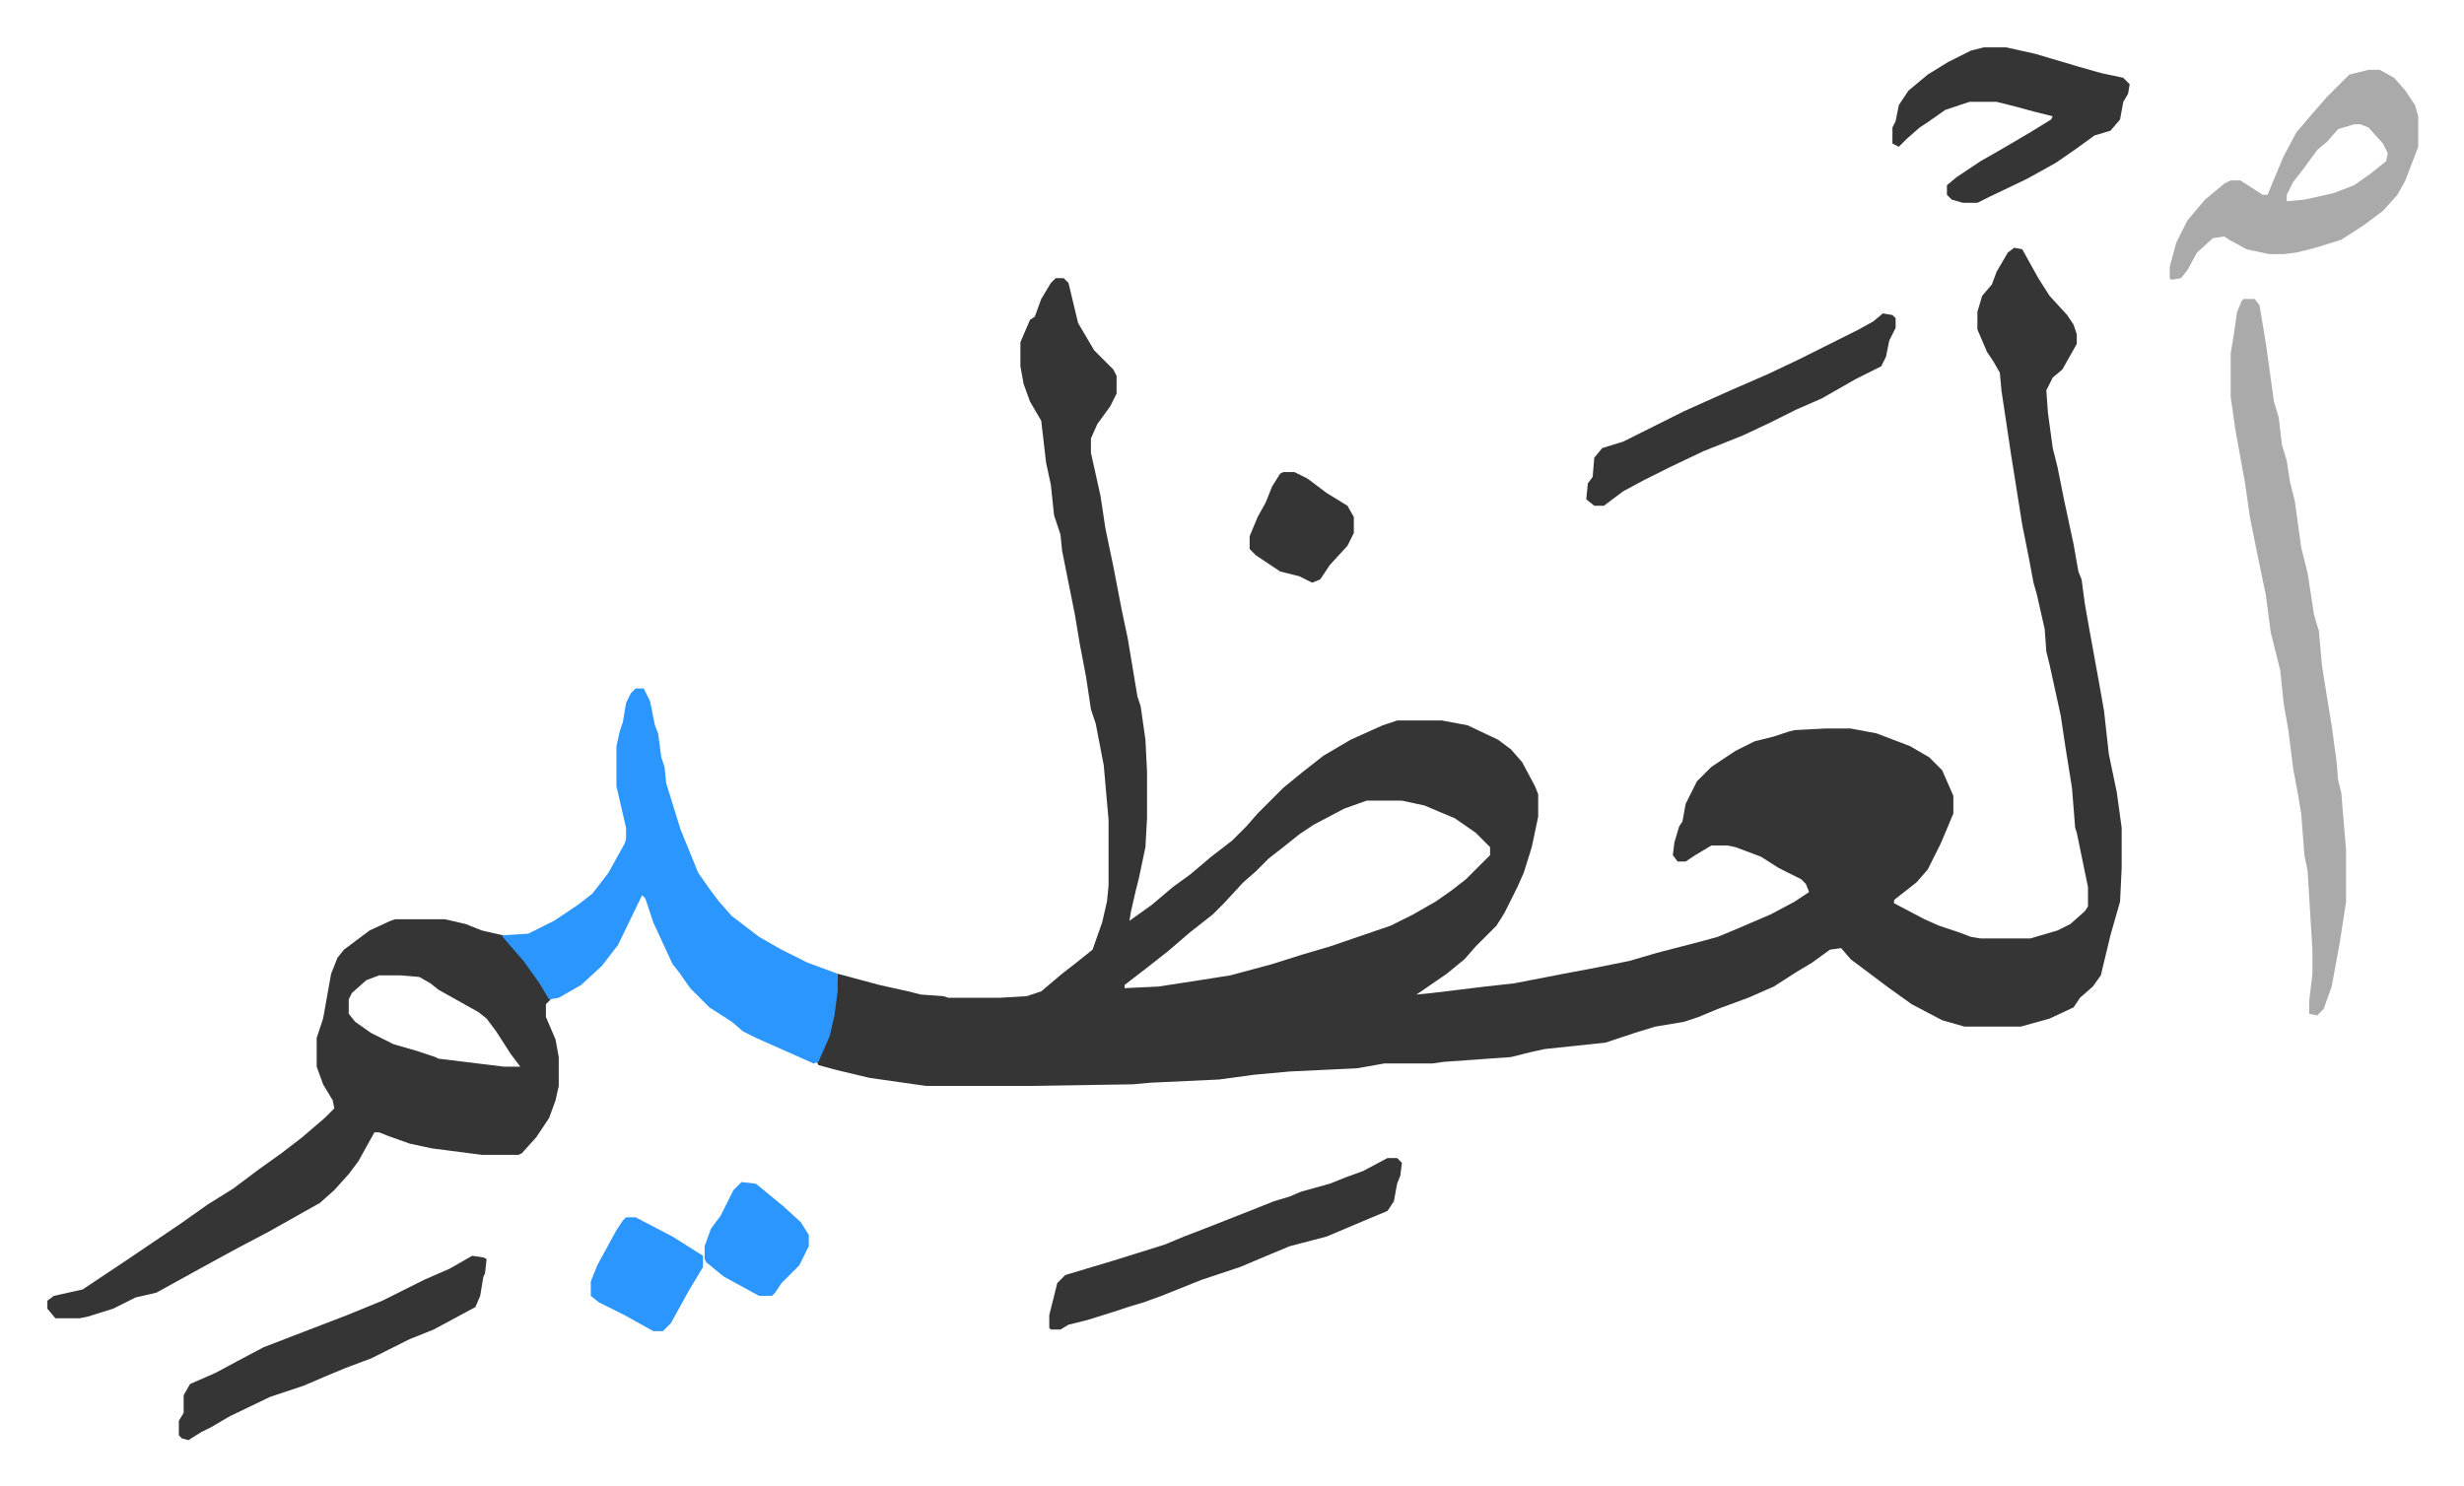
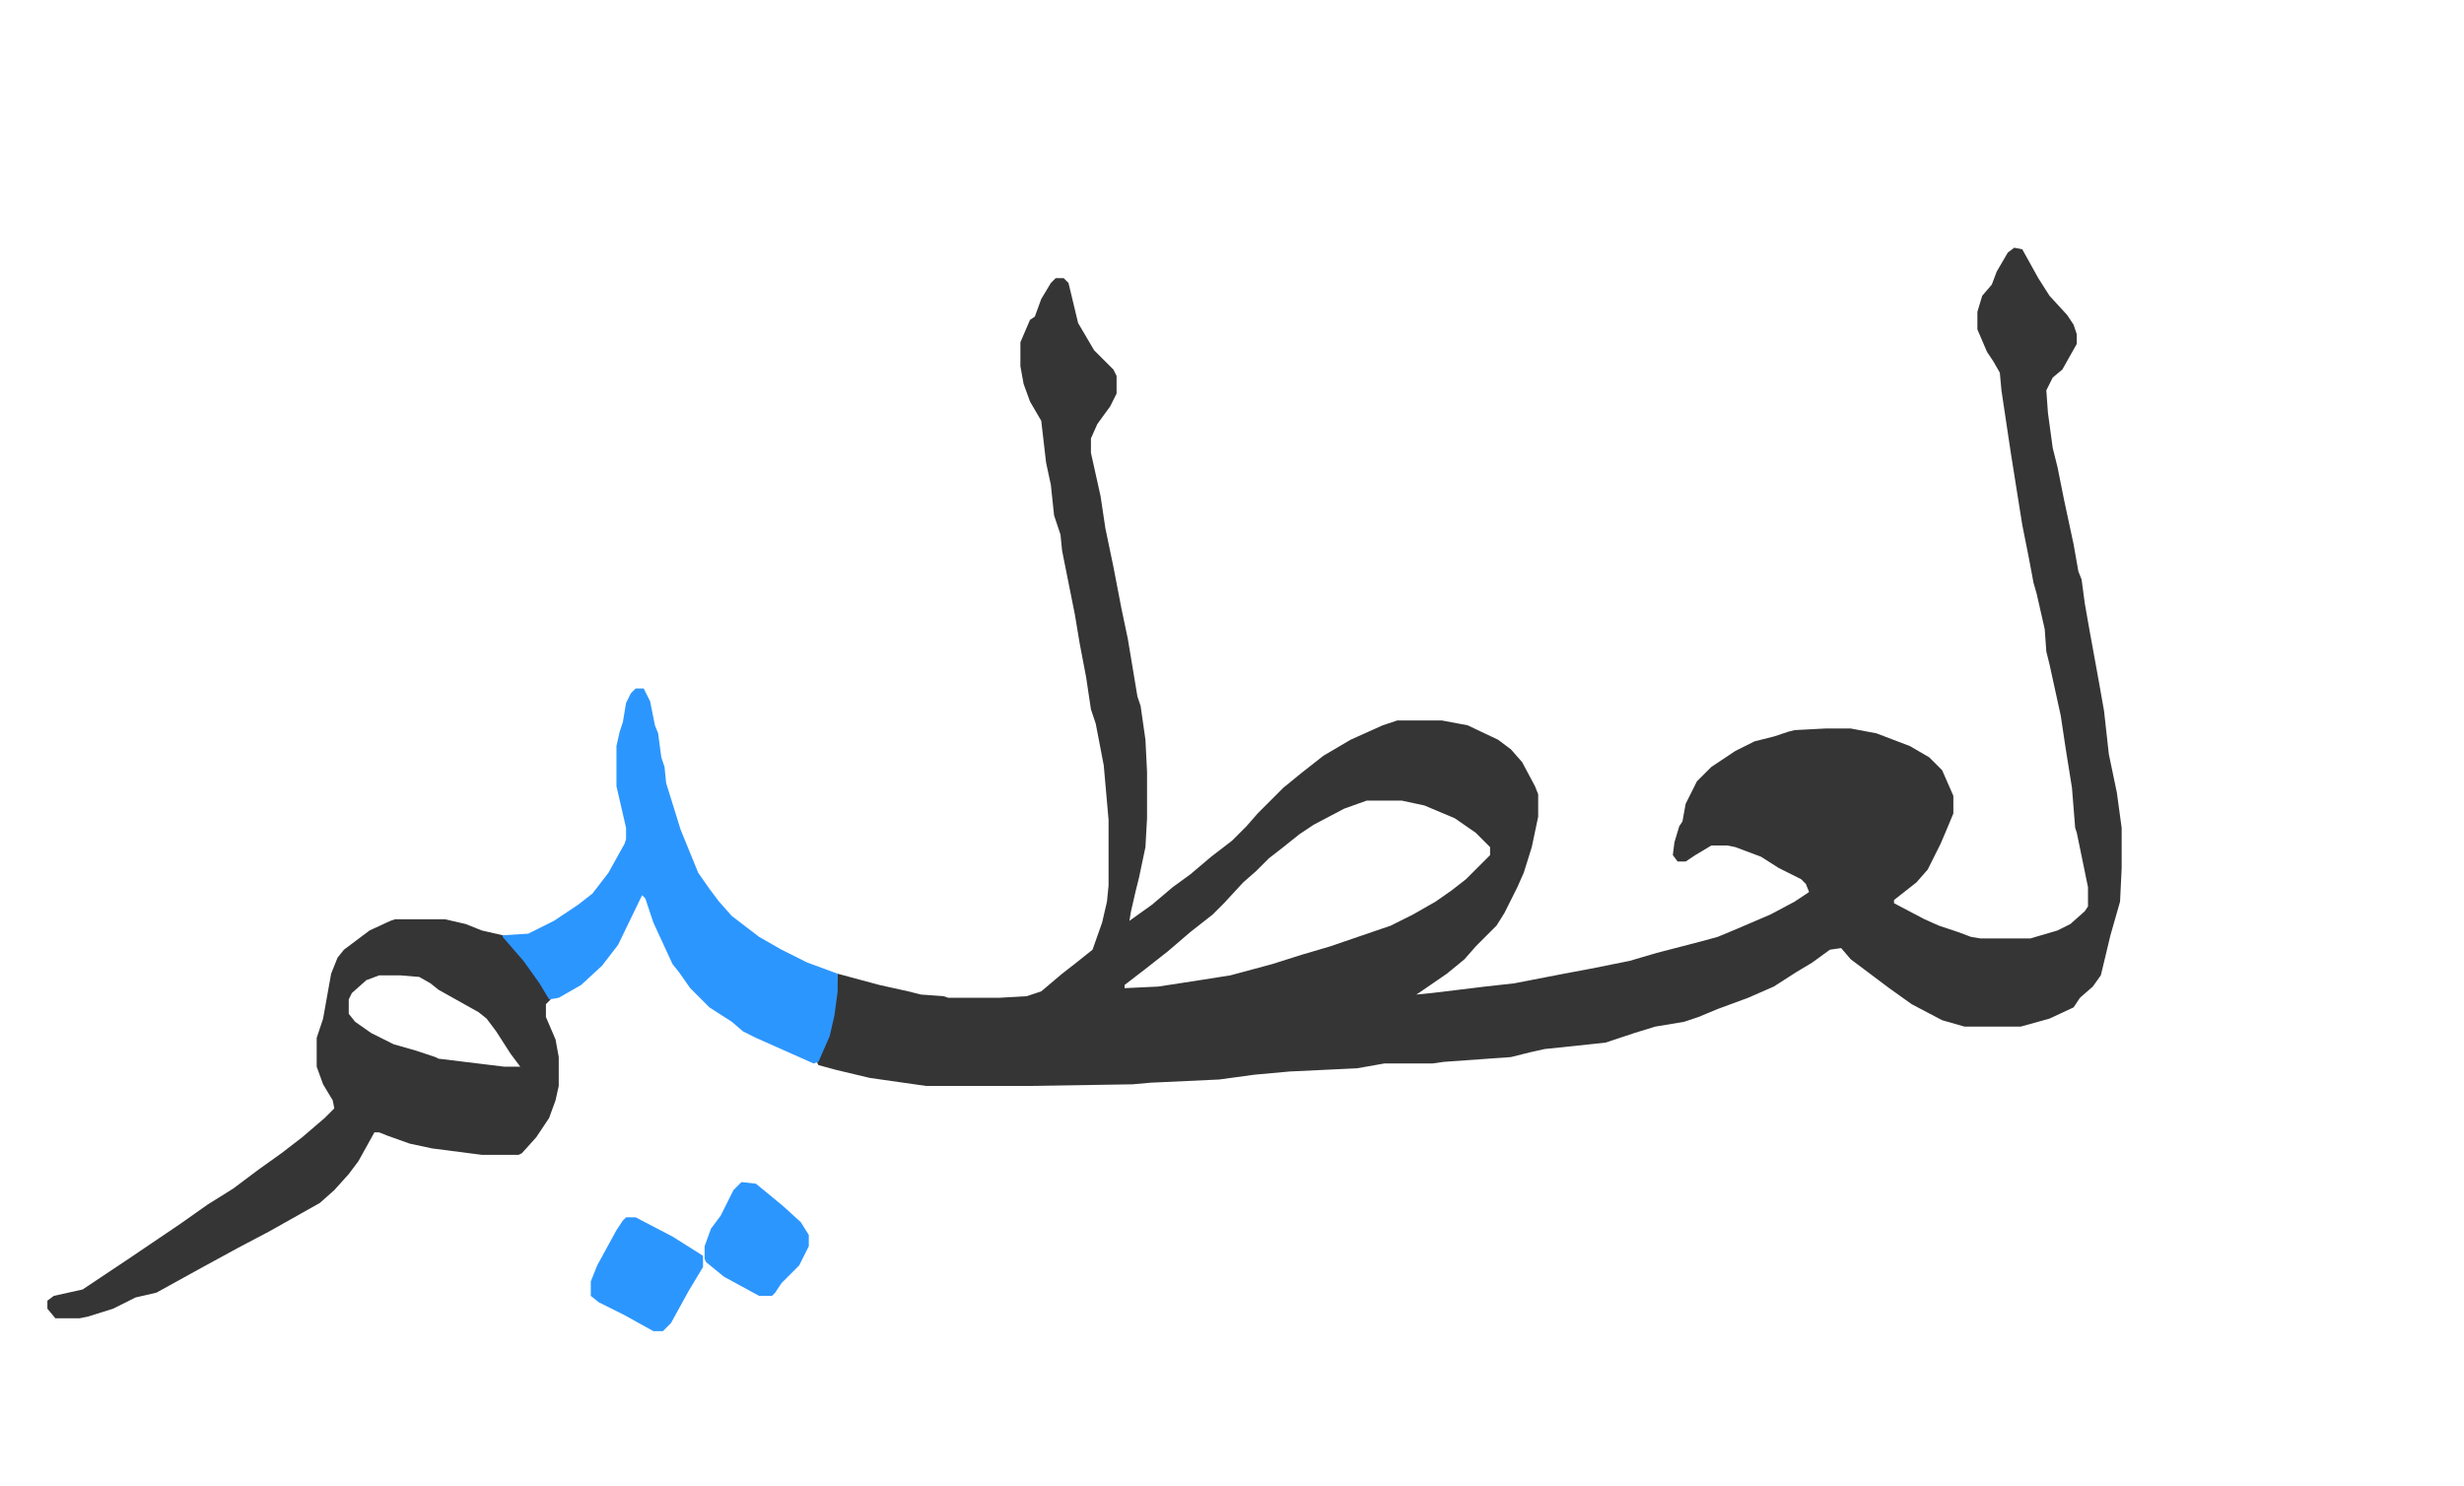
<svg xmlns="http://www.w3.org/2000/svg" role="img" viewBox="-29.56 297.44 1537.12 927.12">
  <path fill="#353535" id="rule_normal" d="M1227 452l5 1 10 18 7 11 11 12 4 6 2 6v6l-9 16-6 5-4 8 1 14 3 22 3 12 4 20 6 28 3 17 2 5 2 15 3 17 6 33 3 17 3 27 5 24 3 22v25l-1 21-6 21-6 25-5 7-8 7-4 6-15 7-18 5h-35l-14-4-19-10-14-10-16-12-8-6-6-7-7 1-11 8-10 6-14 9-16 7-19 7-12 5-9 3-18 3-13 4-18 6-38 4-9 2-12 3-42 3-7 1h-30l-17 3-42 2-22 2-22 3-43 2-11 1-64 1h-65l-35-5-21-5-11-3-1-2 8-19 3-14 2-22 26 7 18 4 8 2 14 1 3 1h32l17-1 9-3 13-11 9-7 10-8 6-17 3-13 1-10v-41l-3-34-5-26-3-9-3-20-4-21-3-18-5-25-3-15-1-10-4-12-2-19-3-14-3-26-7-12-4-11-2-11v-15l3-7 3-7 3-2 4-11 6-10 3-3h5l3 3 6 25 10 17 7 7 5 5 2 4v11l-4 8-8 11-4 9v9l6 27 3 20 5 24 5 26 4 19 6 36 2 6 3 21 1 20v29l-1 18-4 19-2 8-3 13-1 6 14-10 13-11 11-8 13-11 13-10 9-9 7-8 16-16 11-9 14-11 17-10 20-9 9-3h28l16 3 19 9 8 6 7 8 8 15 2 5v14l-4 19-5 16-4 9-8 16-5 8-13 13-7 8-11 9-16 11-3 2 10-1 33-4 18-2 31-6 16-3 25-5 17-5 27-7 11-3 12-5 21-9 15-8 9-6-2-5-3-3-14-7-11-7-16-6-5-1h-10l-10 6-6 4h-5l-3-4 1-8 3-10 2-3 2-11 7-14 9-9 15-10 12-6 12-3 9-3 4-1 19-1h16l16 3 21 8 12 7 8 8 7 16v11l-5 12-3 7-8 16-7 8-14 11v2l19 10 9 4 12 4 8 3 6 1h31l17-5 8-4 9-8 2-3v-12l-7-34-1-3-2-25-4-25-3-20-7-32-2-8-1-14-5-22-2-7-3-16-4-20-7-44-6-40-1-11-4-7-4-6-6-14v-11l3-10 6-7 3-8 7-12zM823 797l-14 5-19 10-9 6-10 8-9 7-8 8-8 7-12 13-7 7-14 11-14 12-14 11-13 10v2l21-1 26-4 19-3 26-7 19-6 17-5 38-13 14-7 14-8 10-7 9-7 15-15v-5l-9-9-13-9-19-8-14-3zm-606 74h31l13 3 10 4 13 3 11 12 11 15 8 13-3 3v8l6 14 2 11v18l-2 9-4 11-8 12-9 10-2 1h-23l-31-4-14-3-14-5-5-2h-3l-10 18-6 8-9 10-9 8-16 9-16 9-19 10-22 12-29 16-13 3-14 7-16 5-5 1H5l-5-6v-5l4-3 18-4 15-10 12-8 34-23 17-12 16-10 16-12 14-10 13-10 14-12 6-6-1-5-6-10-4-11v-18l4-12 5-28 4-10 4-5 16-12 13-6zm-10 35l-8 3-9 8-2 4v9l4 5 10 7 14 7 14 4 12 4 2 1 41 5h10l-6-8-9-14-6-8-5-4-25-14-5-4-7-4-12-1z" />
  <path fill="#2c96ff" id="rule_madd_permissible_2_4_6" d="M367 727h5l4 8 3 15 2 5 2 15 2 6 1 10 9 29 11 27 7 10 6 8 8 9 17 13 14 8 16 8 19 7v11l-2 15-3 13-7 16-3 1-36-16-8-4-7-6-14-9-12-12-7-10-4-5-12-26-5-15-2-2-15 31-10 13-13 12-14 8-6 1-6-10-10-14-13-15v-1l16-1 16-8 15-10 9-7 10-13 10-18 1-3v-7l-6-26v-25l2-9 2-6 2-12 3-6z" />
-   <path fill="#aaa" id="rule_hamzat_wasl" d="M1370 484h7l3 4 4 24 5 36 3 10 2 17 3 10 2 13 3 12 4 29 4 16 4 26 3 10 2 22 4 25 2 12 3 22 1 12 2 8 3 36v32l-4 26-5 27-5 14-4 4-5-1v-8l2-17v-15l-3-49-2-10-2-26-2-12-3-16-3-24-3-17-2-20-6-24-3-23-5-24-5-25-3-21-6-33-3-21v-27l2-12 2-14 3-7zm78-143h7l9 5 7 8 6 9 2 7v19l-8 21-5 9-9 10-12 9-14 9-16 5-12 3-8 1h-9l-14-3-11-6-3-2-7 1-10 9-6 11-4 5-6 1-1-1v-7l4-15 7-14 11-13 12-10 4-2h6l14 9h3l10-24 8-15 12-14 7-8 14-14zm-9 34l-10 3-7 8-6 5-8 11-7 9-4 8v4l11-1 18-4 13-5 10-7 10-8 1-5-3-6-9-10-5-2z" />
-   <path fill="#353535" id="rule_normal" d="M836 1020h6l3 3-1 8-2 5-2 11-4 6-12 5-26 11-23 6-12 5-19 8-24 8-25 10-11 4-10 3-9 3-16 5-12 3-5 3h-6l-1-1v-8l5-20 5-5 30-9 16-5 16-5 12-5 13-5 28-11 15-6 10-3 7-3 18-5 10-4 11-4zm372-693h14l18 4 27 8 14 4 14 3 4 4-1 6-3 5-2 11-6 7-10 3-11 8-13 9-18 10-23 11-8 4h-9l-7-2-3-3v-6l6-5 15-10 14-8 17-10 13-8 1-2-12-3-11-3-12-3h-17l-15 5-10 7-6 4-8 7-5 5-4-2v-10l2-4 2-10 6-9 12-10 13-8 14-7zm-943 754l7 1 2 1-1 9-1 2-2 12-3 7-26 14-15 6-16 8-8 4-16 6-12 5-14 6-21 7-25 12-12 7-6 3-8 5-4-1-2-2v-9l3-5v-11l4-7 16-7 13-7 17-9 26-10 26-10 22-9 16-8 10-5 16-7zm880-588l6 1 2 2v6l-4 8-2 10-3 6-16 8-21 12-16 7-16 8-17 8-25 10-21 10-16 8-13 7-12 9h-6l-5-4 1-10 3-4 1-12 5-6 13-4 16-8 22-11 29-13 23-10 19-9 16-8 22-11 9-5z" />
  <path fill="#2c96ff" id="rule_madd_permissible_2_4_6" d="M361 1057h6l23 12 19 12v7l-9 15-11 20-5 5h-6l-18-10-16-8-5-4v-9l4-10 12-22 4-6zm72-22l9 1 17 14 11 10 5 8v7l-6 12-11 11-4 6-2 2h-8l-22-12-11-9-1-2v-8l4-11 6-8 8-16z" />
-   <path fill="#353535" id="rule_normal" d="M771 592h7l8 4 12 9 13 8 4 7v10l-4 8-11 12-6 9-5 2-8-4-12-3-15-10-4-4v-8l5-12 5-9 4-10 5-8z" />
</svg>